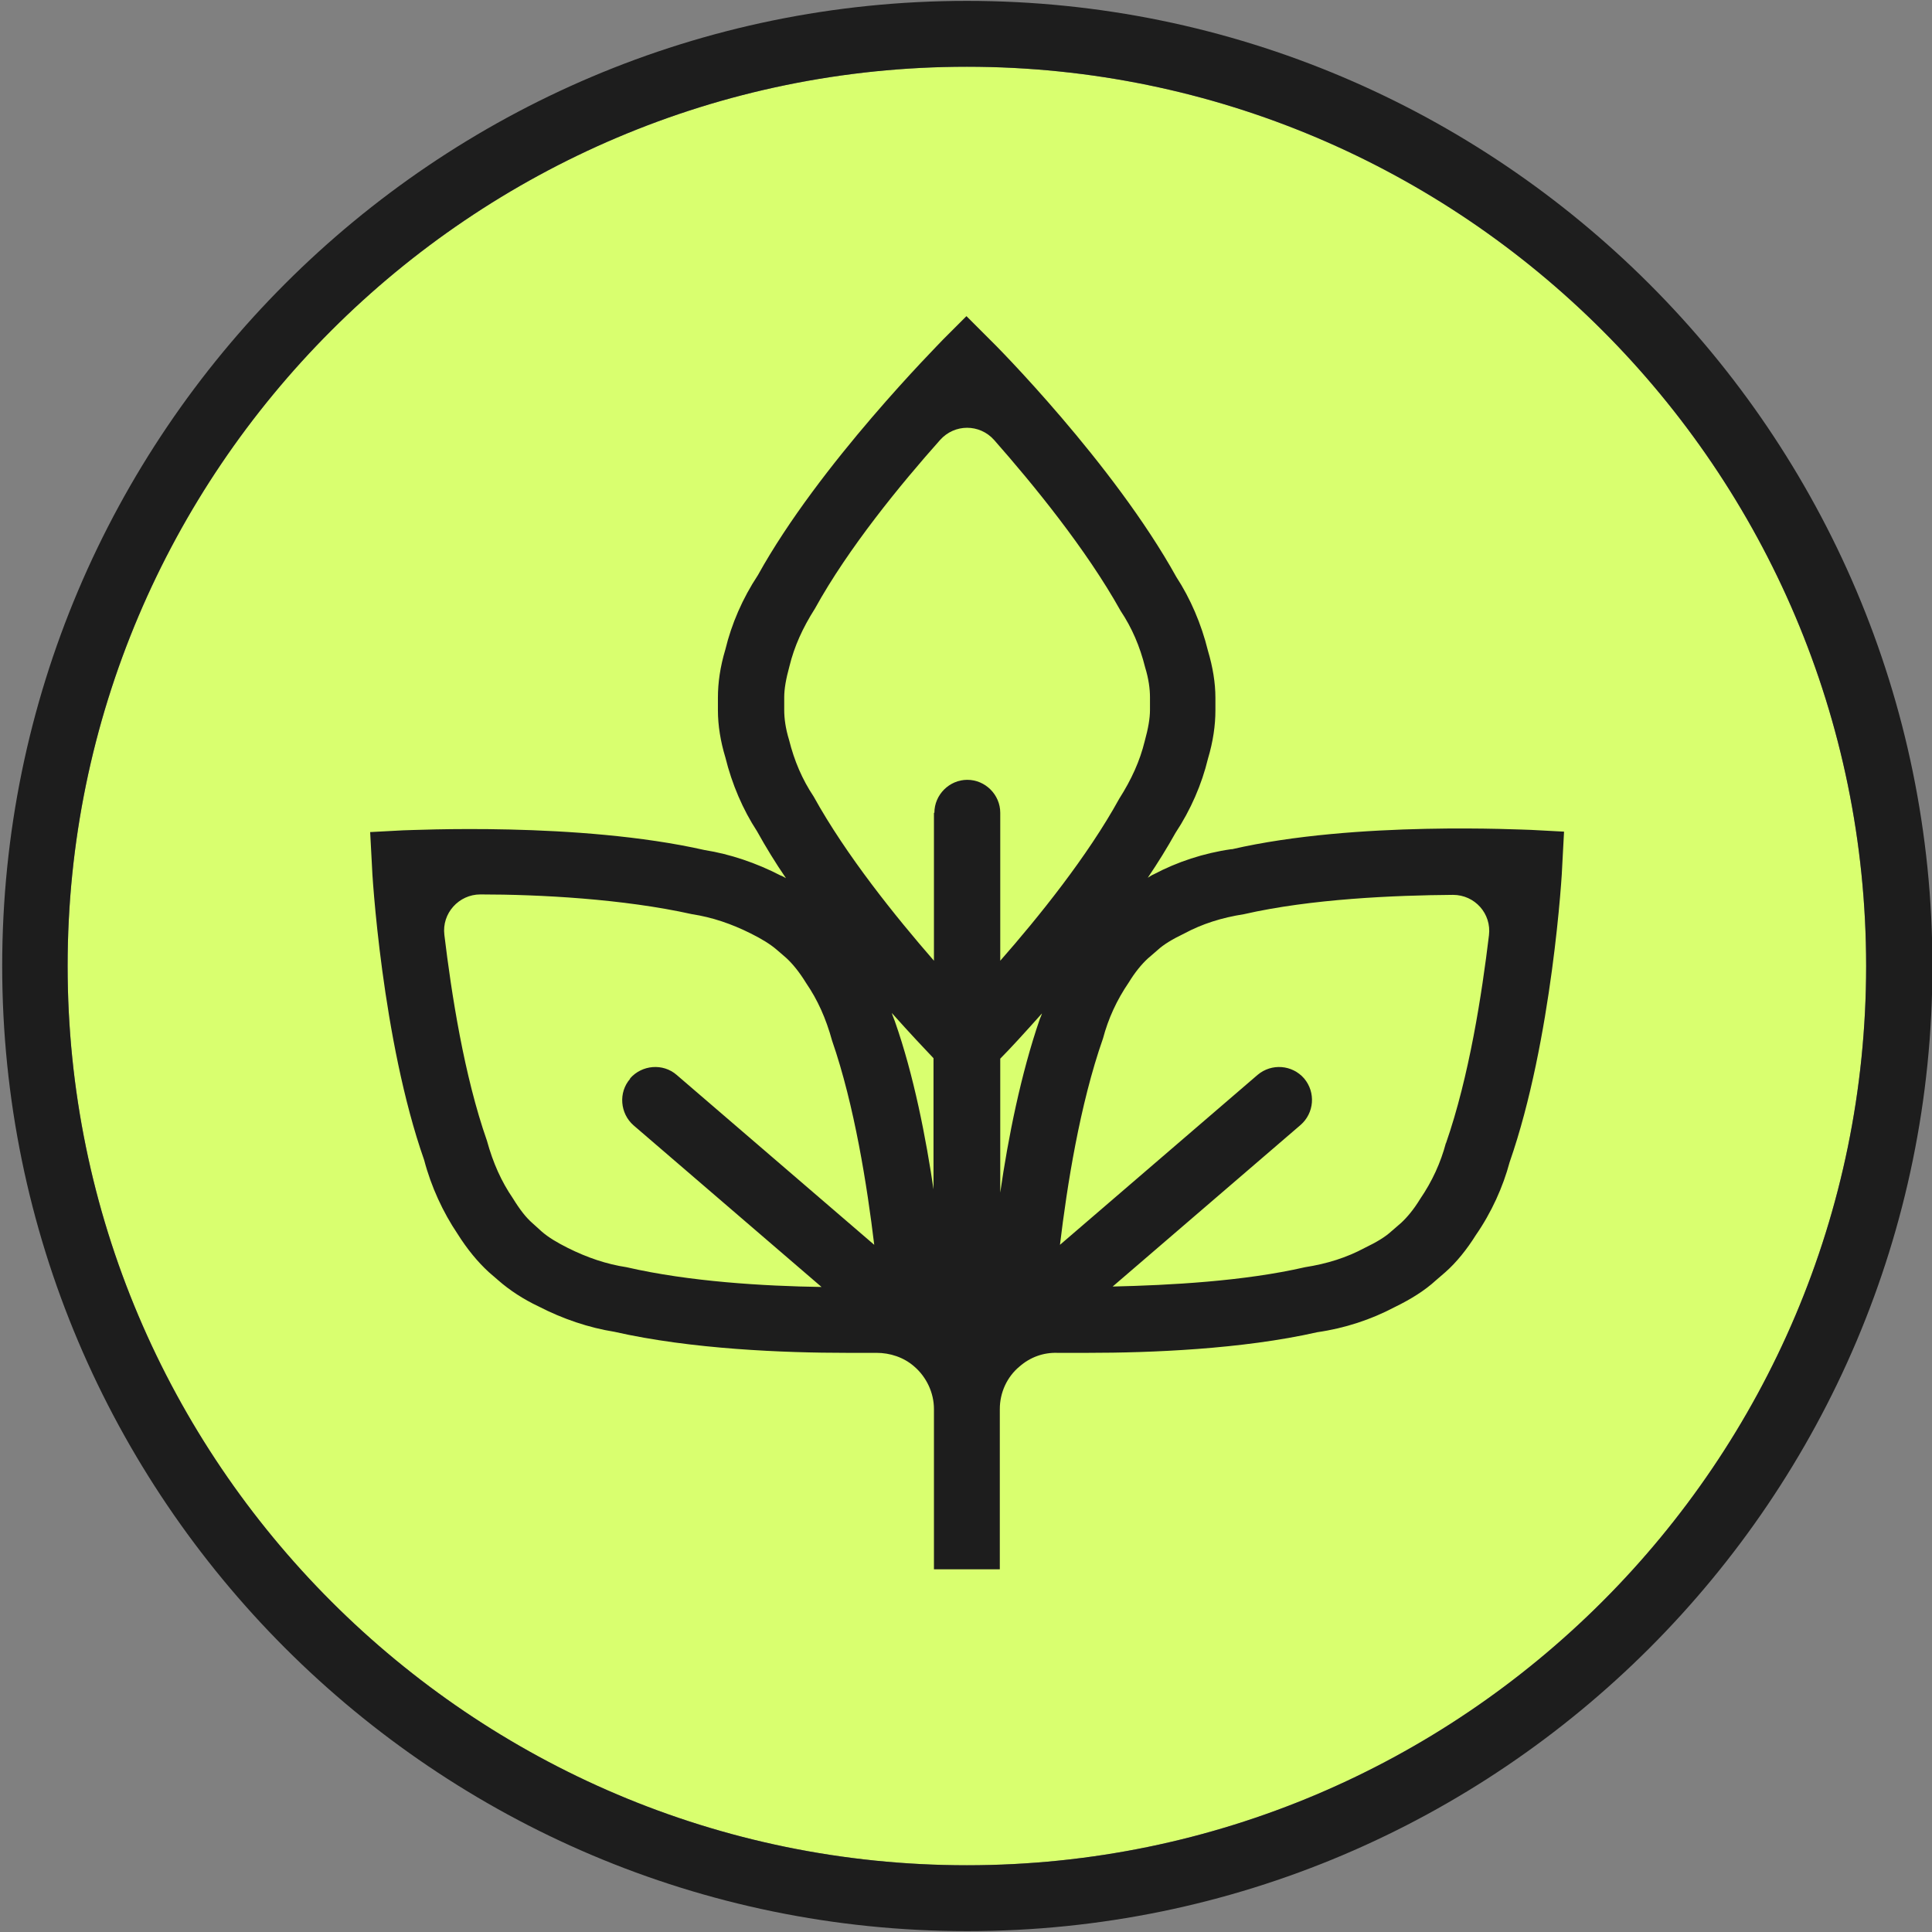
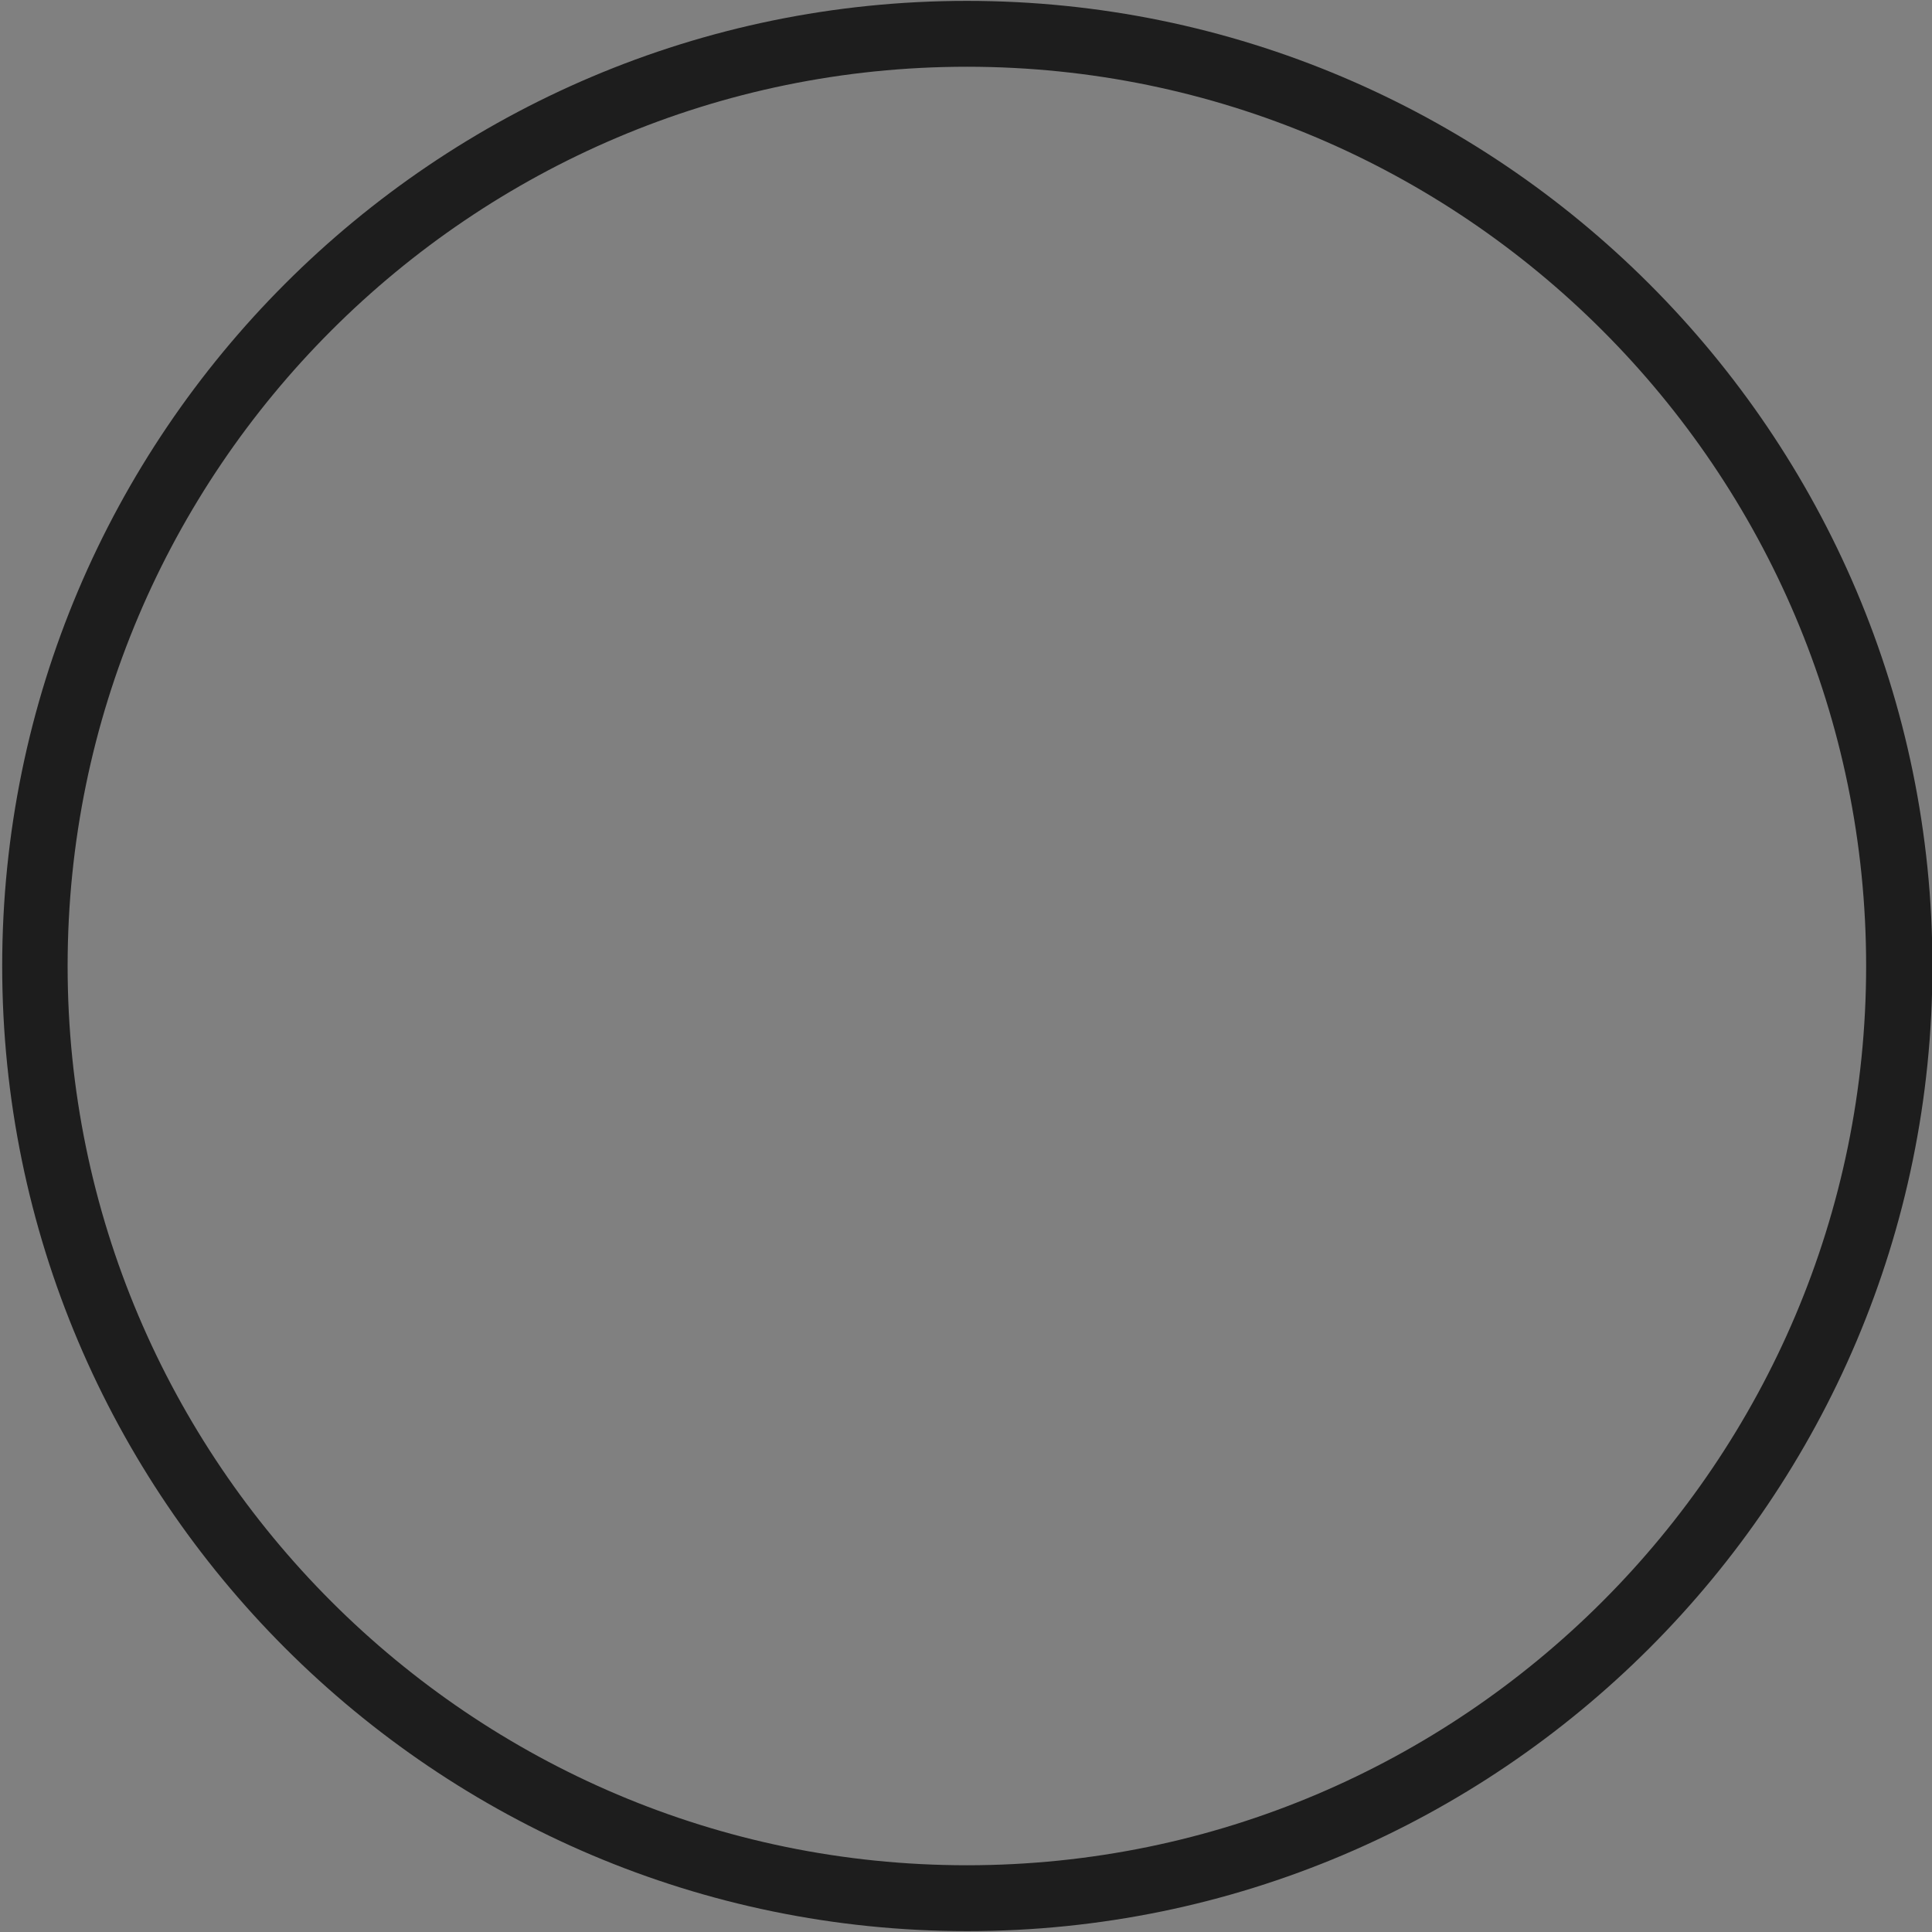
<svg xmlns="http://www.w3.org/2000/svg" viewBox="0 0 44 44" id="Icons">
  <rect x="0" y="0" width="44" height="44" fill="#808080" stroke="none" />
  <defs>
    <style>
      .cls-1 {
        fill: #1d1d1d;
      }

      .cls-2 {
        fill: #d9ff6f;
      }
    </style>
  </defs>
-   <path d="M22.02,42.48c-11.29,0-20.48-9.19-20.48-20.48S10.73,1.52,22.02,1.52s20.48,9.19,20.48,20.48-9.19,20.48-20.48,20.48Z" class="cls-2" />
  <g>
    <path d="M22.02.02C9.9.02.05,9.88.05,22s9.86,21.98,21.98,21.98,21.98-9.86,21.98-21.98S34.14.02,22.02.02ZM22.02,42.48c-11.29,0-20.48-9.19-20.48-20.48S10.73,1.52,22.02,1.52s20.48,9.19,20.48,20.48-9.19,20.48-20.48,20.48Z" class="cls-1" />
-     <path d="M28.04,19.34c-.63.09-1.23.29-1.76.57-.05.02-.09.05-.14.08.23-.34.44-.68.63-1.02.35-.53.6-1.11.74-1.69.12-.4.17-.77.17-1.1v-.12s0-.17,0-.17c0-.34-.06-.7-.17-1.07-.15-.61-.4-1.19-.72-1.68-1.43-2.58-4.13-5.3-4.25-5.41l-.53-.53-.53.53c-.11.12-2.82,2.84-4.22,5.37-.35.53-.6,1.11-.74,1.69-.12.4-.17.76-.17,1.1v.12s0,.17,0,.17c0,.34.06.71.17,1.07.15.61.4,1.19.72,1.68.2.36.42.72.66,1.07-.04-.02-.08-.05-.12-.06-.56-.29-1.16-.49-1.73-.58-2.87-.65-6.7-.45-6.87-.45l-.75.04.04.75c0,.16.23,3.99,1.19,6.72.16.61.43,1.19.76,1.68.22.35.46.64.71.87l.22.19c.25.22.57.43.91.59.56.29,1.16.49,1.73.58,1.76.4,3.88.48,5.29.48.25,0,.48,0,.68,0,.31,0,.62.1.86.31h0c.28.24.45.6.45.97v3.65h1.5v-3.65c0-.37.16-.73.45-.97h0c.24-.21.54-.32.86-.31.2,0,.44,0,.7,0,1.41,0,3.5-.08,5.22-.47.63-.09,1.23-.29,1.76-.57.37-.18.69-.38.94-.61l.22-.19c.25-.22.49-.52.69-.84.36-.52.62-1.1.77-1.66.97-2.78,1.2-6.61,1.2-6.78l.04-.75-.75-.04c-.16,0-3.99-.21-6.81.44ZM14.35,24.57h0c-.27.31-.23.79.08,1.06l4.28,3.68c-1.31-.02-3.01-.12-4.44-.45-.46-.07-.9-.22-1.34-.44-.24-.12-.44-.24-.59-.37l-.21-.19c-.15-.13-.29-.31-.45-.57-.26-.38-.45-.8-.59-1.31-.52-1.48-.81-3.36-.97-4.69-.06-.49.33-.92.82-.92,1.34,0,3.25.1,4.82.45.46.07.9.22,1.34.44.24.12.44.24.59.37l.22.19c.14.13.29.31.45.57.26.38.45.8.59,1.31.51,1.47.8,3.32.96,4.65l-4.5-3.87c-.31-.27-.79-.23-1.06.08ZM21.27,27.15c-.18-1.23-.46-2.67-.89-3.89-.02-.06-.05-.12-.07-.19.41.46.75.82.95,1.03v3.04ZM21.27,18.51v3.37c-.87-1-2-2.4-2.74-3.74-.26-.39-.44-.81-.56-1.29-.08-.26-.11-.49-.11-.68v-.17s0-.12,0-.12c0-.19.04-.42.12-.71.11-.45.3-.87.58-1.31.76-1.38,1.96-2.84,2.85-3.84.33-.37.9-.37,1.23,0,.89,1.01,2.1,2.49,2.88,3.89.26.39.44.81.56,1.29.08.26.11.49.11.68v.17s0,.12,0,.12c0,.19-.04.42-.12.71-.11.45-.3.87-.58,1.31-.72,1.31-1.84,2.7-2.71,3.69v-3.37c0-.41-.34-.75-.75-.75h0c-.41,0-.75.34-.75.75ZM23.68,23.21c-.43,1.25-.72,2.7-.9,3.95v-3.05c.21-.21.54-.57.95-1.03-.01.04-.03.08-.05.13ZM32.93,26.03c-.12.45-.31.87-.59,1.28-.14.23-.29.41-.43.54l-.22.19c-.14.13-.34.25-.61.38-.41.22-.85.36-1.36.44-1.39.32-3.08.41-4.38.44l4.28-3.68c.31-.27.35-.74.08-1.06h0c-.27-.31-.74-.35-1.06-.08l-4.5,3.87c.16-1.33.45-3.19.98-4.7.12-.45.31-.87.59-1.28.14-.23.29-.41.43-.54l.22-.19c.14-.13.34-.25.61-.38.41-.22.85-.36,1.36-.44,1.53-.35,3.43-.43,4.76-.44.5,0,.88.43.82.92-.16,1.33-.45,3.22-.98,4.74Z" class="cls-1" />
  </g>
</svg>